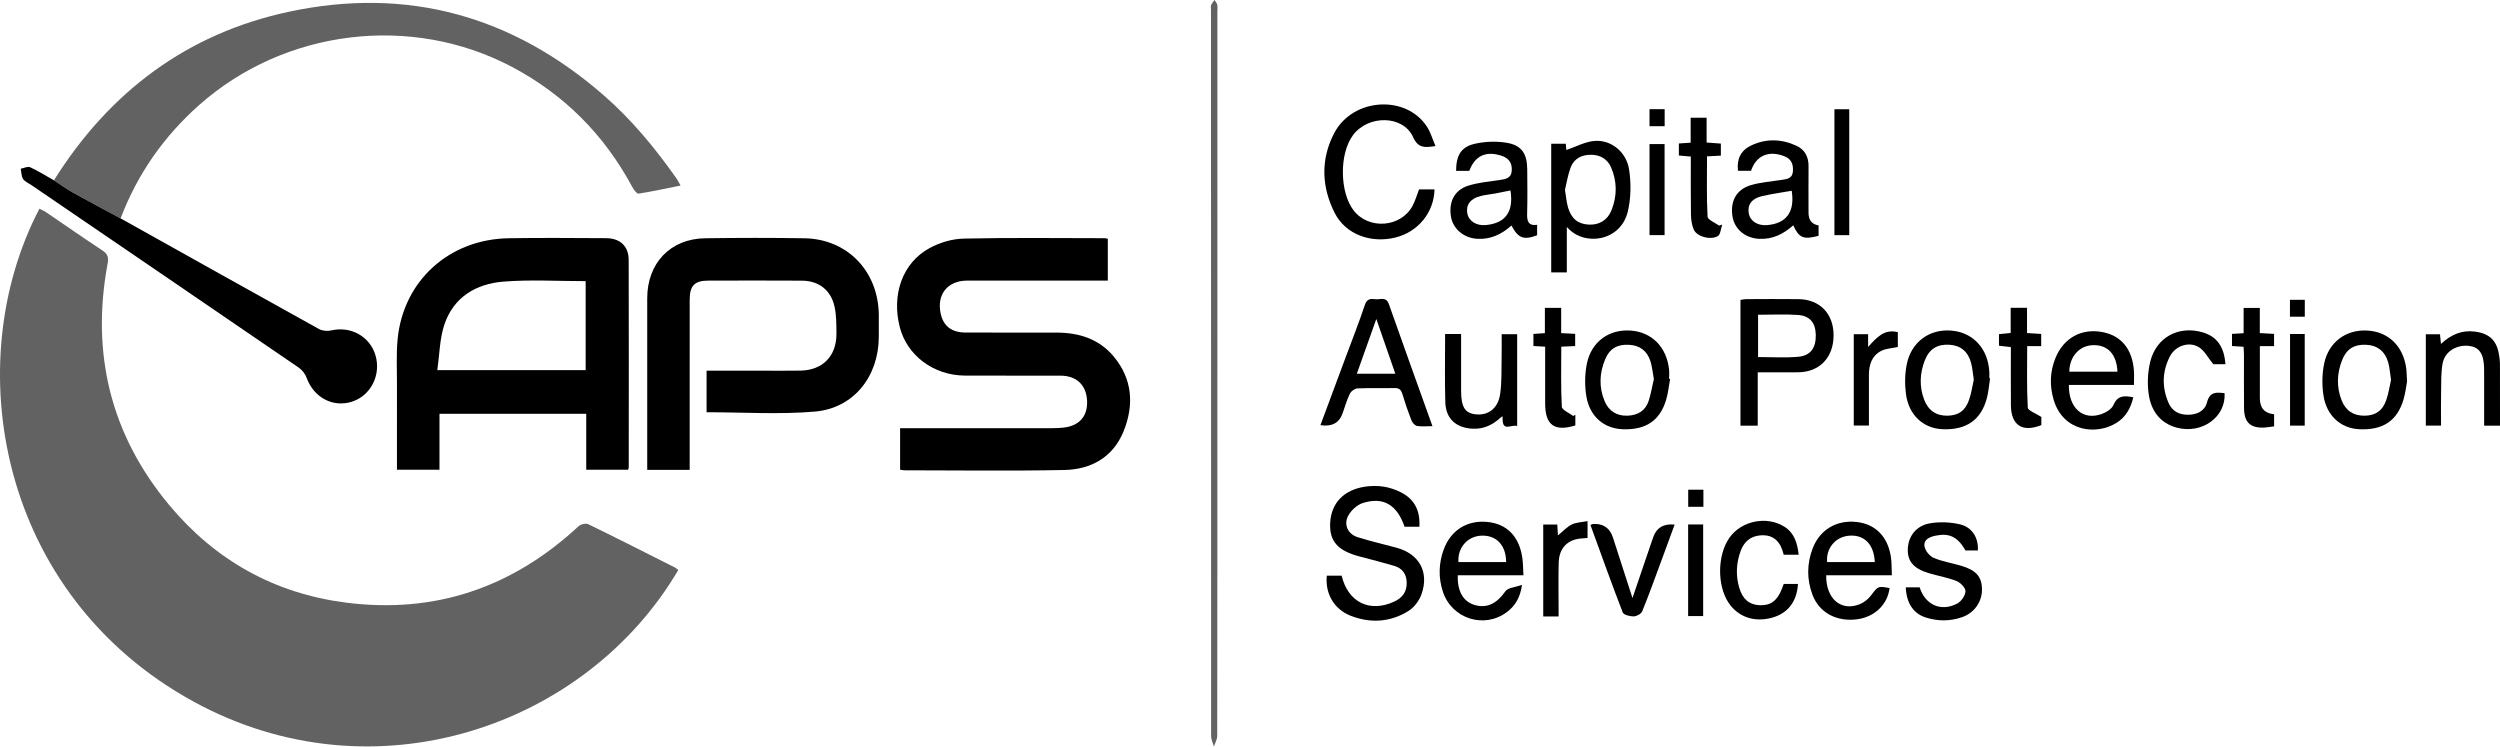
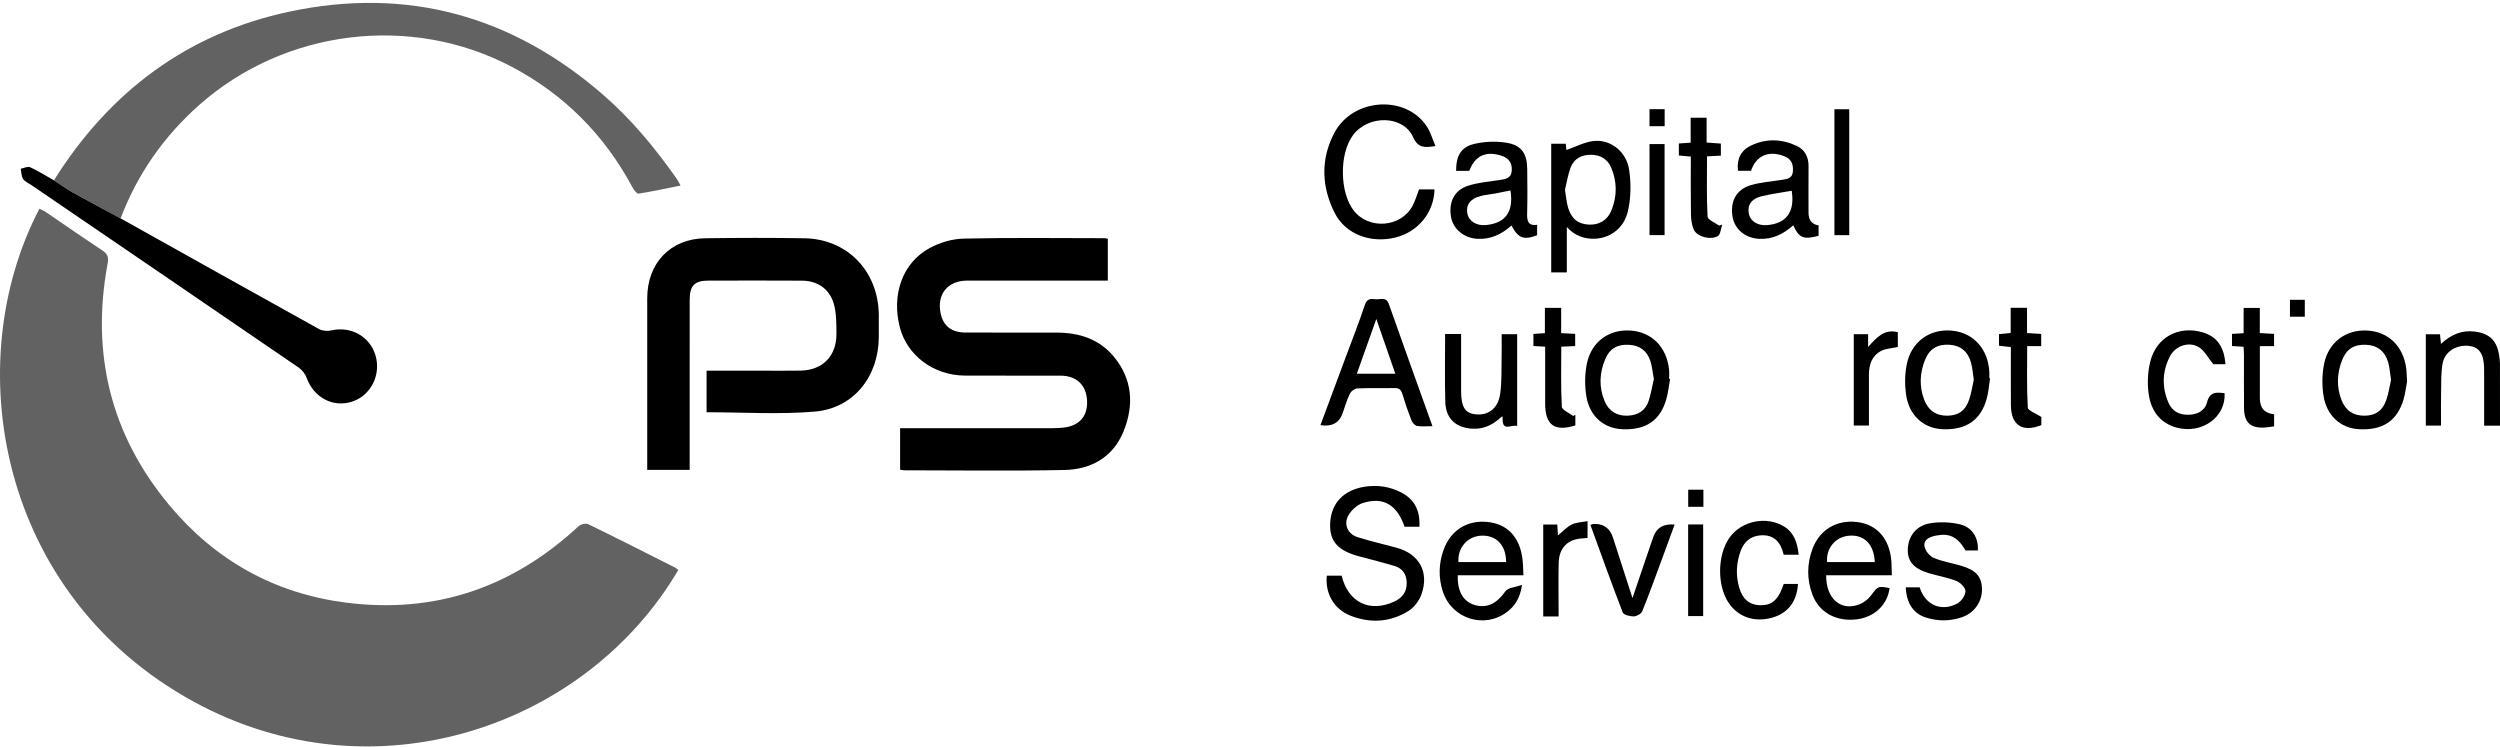
<svg xmlns="http://www.w3.org/2000/svg" width="144" height="43" viewBox="0 0 144 43" fill="none">
  <g clip-path="url(#clip0_29078_193861)">
    <path d="M39.069 32.832C33.776 41.847 21.57 46.096 11.178 40.428C-0.124 34.262 -2.375 20.909 2.271 12.021C2.403 12.09 2.543 12.148 2.666 12.232C3.746 12.965 4.815 13.713 5.904 14.43C6.201 14.625 6.266 14.825 6.202 15.168C5.231 20.362 6.375 25.037 9.738 29.081C12.398 32.28 15.827 34.192 19.947 34.713C25.073 35.363 29.524 33.839 33.324 30.311C33.448 30.196 33.744 30.125 33.884 30.194C35.556 31.007 37.214 31.85 38.873 32.686C38.933 32.716 38.983 32.765 39.07 32.83L39.069 32.832Z" fill="#626262" />
-     <path d="M22.864 27.055C22.864 25.418 22.861 23.806 22.865 22.193C22.869 21.299 22.817 20.398 22.906 19.511C23.24 16.165 25.874 13.783 29.291 13.723C31.163 13.691 33.036 13.712 34.909 13.719C35.714 13.722 36.209 14.176 36.212 14.97C36.225 18.953 36.218 22.937 36.215 26.92C36.215 26.954 36.197 26.987 36.177 27.055H33.767V23.834H25.314V27.055H22.863H22.864ZM33.734 16.194C32.141 16.194 30.561 16.097 28.999 16.221C27.421 16.347 26.116 17.112 25.587 18.723C25.323 19.528 25.318 20.423 25.189 21.32H33.734V16.195V16.194Z" fill="black" />
    <path d="M63.81 13.751V16.162C63.612 16.162 63.43 16.162 63.248 16.162C60.734 16.162 58.22 16.16 55.706 16.163C54.577 16.164 53.943 16.964 54.184 18.067C54.341 18.786 54.813 19.152 55.623 19.155C57.375 19.161 59.125 19.154 60.877 19.158C62.144 19.161 63.293 19.519 64.135 20.518C65.236 21.825 65.336 23.337 64.709 24.864C64.1 26.348 62.837 27.039 61.321 27.071C58.254 27.135 55.185 27.091 52.116 27.089C52.033 27.089 51.95 27.069 51.846 27.056V24.664C52.031 24.664 52.215 24.664 52.398 24.664C55.137 24.664 57.877 24.664 60.615 24.663C60.822 24.663 61.031 24.654 61.237 24.633C62.166 24.538 62.663 23.973 62.615 23.073C62.567 22.176 62.012 21.642 61.087 21.638C59.249 21.63 57.411 21.645 55.574 21.634C53.779 21.623 52.252 20.48 51.83 18.852C51.343 16.97 51.98 15.145 53.539 14.292C54.127 13.97 54.846 13.758 55.512 13.743C58.215 13.683 60.92 13.718 63.625 13.72C63.674 13.72 63.723 13.736 63.81 13.752V13.751Z" fill="black" />
    <path d="M3.105 10.387C6.307 5.281 10.785 1.931 16.638 0.677C23.442 -0.781 29.513 0.899 34.785 5.498C36.397 6.904 37.748 8.547 38.978 10.296C39.046 10.393 39.096 10.503 39.2 10.688C38.358 10.857 37.572 11.03 36.779 11.154C36.68 11.168 36.507 10.933 36.426 10.782C34.808 7.766 32.508 5.454 29.502 3.86C23.695 0.783 16.402 1.675 11.467 6.054C9.434 7.859 7.917 10.023 6.948 12.579C6.039 12.089 5.126 11.608 4.224 11.104C3.839 10.889 3.478 10.626 3.107 10.386L3.105 10.387Z" fill="#626262" />
    <path d="M40.699 23.745V21.35C41.737 21.35 42.756 21.35 43.773 21.35C44.553 21.35 45.334 21.362 46.114 21.347C47.389 21.323 48.188 20.504 48.179 19.221C48.175 18.698 48.18 18.161 48.068 17.656C47.854 16.698 47.157 16.171 46.187 16.166C44.384 16.155 42.581 16.159 40.778 16.164C40.008 16.166 39.727 16.459 39.726 17.262C39.723 20.332 39.725 23.402 39.725 26.473C39.725 26.661 39.725 26.849 39.725 27.064H37.28C37.28 26.867 37.28 26.682 37.28 26.496C37.28 23.39 37.28 20.285 37.28 17.179C37.28 15.156 38.615 13.752 40.614 13.724C42.52 13.697 44.428 13.694 46.335 13.724C48.812 13.766 50.595 15.625 50.619 18.141C50.623 18.562 50.621 18.983 50.619 19.404C50.612 21.68 49.177 23.514 46.939 23.707C44.877 23.884 42.789 23.745 40.698 23.745H40.699Z" fill="black" />
    <path d="M3.105 10.387C3.477 10.627 3.837 10.89 4.223 11.105C5.124 11.608 6.039 12.089 6.947 12.58C10.752 14.706 14.555 16.836 18.367 18.949C18.564 19.059 18.86 19.084 19.083 19.032C20.202 18.769 21.309 19.379 21.629 20.471C21.959 21.599 21.359 22.784 20.281 23.134C19.18 23.492 18.074 22.898 17.662 21.763C17.581 21.539 17.404 21.31 17.209 21.177C12.072 17.659 6.928 14.154 1.785 10.645C1.627 10.537 1.421 10.457 1.328 10.307C1.228 10.147 1.234 9.918 1.193 9.719C1.377 9.685 1.597 9.569 1.737 9.633C2.209 9.85 2.65 10.13 3.104 10.387H3.105Z" fill="black" />
    <path d="M81.757 30.338H80.903C80.465 29.071 79.679 28.599 78.493 28.976C78.171 29.078 77.839 29.383 77.668 29.686C77.376 30.204 77.631 30.761 78.2 30.942C78.943 31.179 79.707 31.346 80.458 31.553C81.746 31.91 82.327 32.949 81.882 34.218C81.753 34.586 81.466 34.977 81.143 35.181C80.097 35.843 78.948 35.915 77.8 35.468C76.84 35.095 76.322 34.187 76.423 33.16H77.279C77.65 34.704 78.908 35.309 80.328 34.642C80.783 34.428 81.032 34.086 81.026 33.572C81.021 33.075 80.781 32.733 80.309 32.594C79.661 32.404 79.007 32.234 78.354 32.065C77.064 31.732 76.574 31.192 76.617 30.141C76.665 28.988 77.398 28.217 78.622 28.033C79.346 27.924 80.039 28.024 80.693 28.358C81.459 28.748 81.811 29.391 81.757 30.338Z" fill="black" />
    <path d="M82.685 8.413C82.06 8.51 81.683 8.54 81.394 7.897C80.82 6.624 78.806 6.603 77.928 7.791C77.139 8.861 77.16 11.071 77.97 12.122C78.834 13.244 80.69 13.107 81.361 11.86C81.516 11.572 81.606 11.247 81.737 10.911H82.629C82.596 12.239 81.686 13.353 80.388 13.678C78.961 14.036 77.505 13.498 76.885 12.277C76.118 10.771 76.06 9.193 76.844 7.68C77.906 5.63 81.001 5.434 82.202 7.313C82.403 7.627 82.508 8.002 82.685 8.412V8.413Z" fill="black" />
-     <path d="M70.121 21.488C70.121 28.455 70.123 35.42 70.112 42.387C70.112 42.592 69.989 42.795 69.923 43C69.867 42.803 69.76 42.606 69.76 42.409C69.753 28.459 69.753 14.509 69.753 0.559C69.753 0.472 69.729 0.373 69.759 0.299C69.803 0.191 69.886 0.099 69.952 0C70.008 0.091 70.093 0.176 70.114 0.275C70.142 0.409 70.121 0.555 70.121 0.695C70.121 7.626 70.121 14.558 70.121 21.488Z" fill="#626262" />
    <path d="M82.512 24.547C82.16 24.547 81.882 24.582 81.62 24.533C81.493 24.509 81.35 24.342 81.297 24.207C81.105 23.718 80.933 23.22 80.784 22.717C80.708 22.461 80.603 22.343 80.318 22.351C79.608 22.371 78.895 22.34 78.185 22.372C78.032 22.38 77.822 22.534 77.752 22.677C77.577 23.037 77.468 23.428 77.333 23.808C77.136 24.364 76.711 24.591 76.057 24.489C76.54 23.189 77.021 21.899 77.5 20.607C77.878 19.59 78.276 18.58 78.621 17.551C78.742 17.194 78.967 17.202 79.224 17.235C79.498 17.27 79.84 17.063 80 17.519C80.812 19.83 81.646 22.134 82.51 24.549L82.512 24.547ZM80.371 21.527C80.007 20.476 79.662 19.483 79.276 18.373C78.874 19.505 78.518 20.502 78.153 21.527H80.371Z" fill="black" />
-     <path d="M101.245 24.517H100.251V17.275C100.347 17.262 100.46 17.231 100.574 17.23C101.579 17.226 102.584 17.218 103.589 17.23C104.83 17.245 105.625 18.08 105.614 19.335C105.604 20.598 104.806 21.43 103.581 21.444C102.821 21.453 102.062 21.445 101.245 21.445V24.516V24.517ZM101.265 18.13V20.566C102.056 20.566 102.817 20.616 103.569 20.551C104.291 20.488 104.605 20.037 104.589 19.285C104.575 18.599 104.253 18.19 103.561 18.141C102.809 18.089 102.049 18.13 101.265 18.13Z" fill="black" />
    <path d="M89.349 8.279H90.19C90.205 8.446 90.219 8.605 90.222 8.64C90.765 8.456 91.293 8.164 91.842 8.118C92.785 8.037 93.679 8.742 93.835 9.759C93.956 10.548 93.947 11.412 93.762 12.184C93.343 13.929 91.212 14.213 90.249 13.069V15.689H89.35V8.279H89.349ZM90.142 10.938C90.209 11.335 90.232 11.652 90.319 11.951C90.509 12.6 90.901 12.907 91.513 12.937C92.11 12.967 92.592 12.69 92.826 12.102C93.148 11.289 93.15 10.454 92.8 9.645C92.584 9.146 92.16 8.916 91.632 8.915C91.104 8.914 90.664 9.133 90.47 9.643C90.306 10.078 90.237 10.549 90.142 10.938Z" fill="black" />
    <path d="M88.538 12.95V13.55C87.765 13.844 87.449 13.724 87.06 12.99C86.495 13.499 85.856 13.802 85.08 13.755C84.311 13.707 83.687 13.182 83.574 12.47C83.442 11.644 83.762 10.965 84.54 10.706C85.124 10.512 85.758 10.464 86.373 10.37C86.715 10.318 87.047 10.277 87.077 9.832C87.107 9.387 86.905 9.104 86.479 8.968C85.582 8.681 84.961 8.968 84.629 9.843H83.872C83.872 8.974 84.144 8.474 84.916 8.29C85.504 8.15 86.154 8.124 86.752 8.218C87.644 8.357 87.964 8.842 87.969 9.767C87.974 10.609 87.989 11.452 87.963 12.294C87.95 12.727 88.022 13.021 88.54 12.95H88.538ZM87.002 10.969C86.695 11.031 86.426 11.09 86.157 11.14C85.868 11.193 85.572 11.219 85.288 11.29C84.7 11.435 84.43 11.796 84.516 12.285C84.597 12.739 85.041 13.018 85.597 12.963C86.723 12.851 87.195 12.191 87.003 10.97L87.002 10.969Z" fill="black" />
    <path d="M104.75 12.984V13.583C103.881 13.814 103.623 13.709 103.291 12.977C102.727 13.482 102.095 13.797 101.326 13.757C100.52 13.715 99.903 13.2 99.789 12.454C99.655 11.582 100.019 10.907 100.857 10.662C101.434 10.494 102.046 10.45 102.644 10.359C102.947 10.313 103.242 10.274 103.271 9.873C103.301 9.468 103.19 9.157 102.775 8.997C101.875 8.652 101.161 8.951 100.857 9.84H100.109C100.025 9.171 100.268 8.667 100.85 8.388C101.716 7.971 102.597 7.997 103.461 8.389C103.951 8.61 104.176 9.024 104.172 9.57C104.165 10.464 104.17 11.358 104.171 12.252C104.171 12.677 104.363 12.921 104.749 12.983L104.75 12.984ZM103.201 10.988C102.625 11.09 102.043 11.169 101.475 11.302C100.887 11.439 100.634 11.817 100.732 12.309C100.817 12.738 101.244 13.008 101.774 12.967C102.903 12.879 103.394 12.198 103.202 10.988H103.201Z" fill="black" />
-     <path d="M119.167 22.172C119.146 23.498 119.973 24.233 121.05 23.85C121.31 23.757 121.631 23.565 121.73 23.334C121.968 22.779 122.346 22.774 122.877 22.885C122.733 23.518 122.434 24.034 121.9 24.364C120.752 25.074 118.837 24.878 118.289 23.023C118.05 22.21 118.075 21.391 118.402 20.603C118.878 19.458 119.893 18.907 121.084 19.124C122.179 19.324 122.828 20.112 122.914 21.355C122.932 21.614 122.916 21.874 122.916 22.173H119.165L119.167 22.172ZM121.966 21.408C121.919 20.409 121.413 19.868 120.577 19.88C119.787 19.891 119.201 20.529 119.193 21.408H121.966Z" fill="black" />
    <path d="M108.971 33.136H105.188C105.173 34.495 106.045 35.234 107.125 34.801C107.368 34.703 107.608 34.511 107.768 34.299C108.175 33.763 108.158 33.749 108.839 33.872C108.729 34.817 107.979 35.539 106.969 35.671C105.783 35.825 104.786 35.291 104.397 34.255C104.065 33.368 104.074 32.461 104.413 31.578C104.829 30.502 105.798 29.938 106.941 30.066C108.034 30.188 108.748 30.914 108.92 32.105C108.965 32.415 108.952 32.733 108.971 33.136ZM107.988 32.374C107.94 31.355 107.39 30.793 106.519 30.855C105.731 30.911 105.171 31.576 105.242 32.374H107.988Z" fill="black" />
    <path d="M87.752 33.137H83.969C83.933 34.044 84.281 34.648 84.925 34.843C85.652 35.061 86.218 34.762 86.714 34.054C86.86 33.847 87.272 33.831 87.669 33.69C87.558 34.449 87.26 34.902 86.808 35.247C85.505 36.241 83.623 35.647 83.11 34.081C82.846 33.273 82.865 32.455 83.155 31.659C83.565 30.535 84.509 29.95 85.675 30.064C86.791 30.172 87.505 30.894 87.684 32.119C87.729 32.429 87.727 32.745 87.751 33.137H87.752ZM86.753 32.374C86.75 31.413 86.201 30.828 85.346 30.853C84.535 30.877 83.948 31.542 84.007 32.374H86.753Z" fill="black" />
    <path d="M109.771 33.829H110.572C110.888 34.841 111.802 35.257 112.737 34.764C112.967 34.643 113.205 34.303 113.212 34.056C113.218 33.859 112.92 33.556 112.692 33.465C112.179 33.261 111.624 33.172 111.093 33.013C110.236 32.756 109.873 32.333 109.888 31.65C109.905 30.905 110.36 30.28 111.163 30.143C111.724 30.047 112.34 30.071 112.895 30.202C113.608 30.371 113.97 30.996 113.925 31.707H113.213C112.766 30.928 112.287 30.688 111.493 30.854C111.152 30.924 110.788 31.071 110.851 31.468C110.891 31.719 111.144 32.033 111.378 32.132C111.883 32.348 112.443 32.432 112.974 32.591C113.823 32.847 114.142 33.211 114.162 33.908C114.183 34.64 113.735 35.3 113.014 35.55C112.322 35.791 111.615 35.789 110.92 35.566C110.205 35.337 109.81 34.735 109.773 33.828L109.771 33.829Z" fill="black" />
    <path d="M114.628 21.788C114.57 22.167 114.543 22.555 114.446 22.924C114.115 24.19 113.257 24.782 111.886 24.723C110.787 24.675 109.948 23.915 109.785 22.705C109.709 22.143 109.718 21.543 109.829 20.989C110.085 19.696 111.138 18.936 112.395 19.042C113.651 19.147 114.51 20.078 114.585 21.416C114.593 21.538 114.585 21.66 114.585 21.783L114.628 21.788ZM113.691 21.867C113.635 21.505 113.612 21.207 113.539 20.923C113.366 20.253 112.935 19.898 112.292 19.858C111.593 19.814 111.128 20.095 110.871 20.754C110.582 21.495 110.544 22.252 110.826 23.006C111.065 23.642 111.527 23.957 112.176 23.944C112.822 23.931 113.22 23.647 113.436 22.98C113.558 22.602 113.616 22.203 113.691 21.868V21.867Z" fill="black" />
    <path d="M96.198 21.828C96.126 22.223 96.087 22.626 95.975 23.009C95.62 24.228 94.799 24.776 93.462 24.724C92.389 24.683 91.561 23.986 91.373 22.822C91.275 22.215 91.281 21.557 91.402 20.955C91.66 19.675 92.693 18.945 93.941 19.042C95.159 19.136 96.002 19.998 96.139 21.295C96.157 21.468 96.141 21.645 96.141 21.82L96.198 21.827V21.828ZM95.263 21.834C95.191 21.448 95.163 21.114 95.064 20.803C94.874 20.201 94.439 19.89 93.829 19.86C93.162 19.826 92.722 20.073 92.464 20.68C92.122 21.486 92.088 22.311 92.435 23.126C92.674 23.689 93.151 23.971 93.759 23.943C94.352 23.917 94.793 23.646 94.974 23.058C95.102 22.646 95.175 22.215 95.262 21.833L95.263 21.834Z" fill="black" />
    <path d="M138.646 21.971C138.597 22.228 138.556 22.632 138.442 23.013C138.076 24.25 137.237 24.796 135.872 24.722C134.819 24.665 134.002 23.936 133.829 22.765C133.742 22.173 133.75 21.534 133.87 20.949C134.126 19.697 135.139 18.968 136.365 19.04C137.571 19.111 138.418 19.927 138.596 21.197C138.625 21.404 138.624 21.616 138.646 21.971ZM137.724 21.885C137.663 21.498 137.646 21.18 137.562 20.882C137.381 20.231 136.925 19.883 136.281 19.859C135.596 19.832 135.157 20.101 134.905 20.744C134.607 21.503 134.575 22.277 134.872 23.047C135.108 23.654 135.561 23.951 136.198 23.944C136.821 23.938 137.233 23.666 137.45 23.039C137.585 22.649 137.643 22.232 137.724 21.885Z" fill="black" />
    <path d="M86.45 24.041C85.986 24.467 85.469 24.729 84.814 24.693C83.862 24.64 83.276 24.121 83.249 23.154C83.212 21.86 83.239 20.563 83.239 19.239H84.16C84.16 20.337 84.16 21.42 84.16 22.502C84.16 23.425 84.374 23.787 84.963 23.861C85.708 23.955 86.287 23.539 86.409 22.692C86.508 22.004 86.477 21.296 86.493 20.597C86.504 20.161 86.496 19.724 86.496 19.25H87.389V24.545C87.079 24.414 86.54 24.908 86.55 24.12C86.547 24.072 86.546 24.023 86.543 23.976L86.449 24.04L86.45 24.041Z" fill="black" />
    <path d="M143.999 24.52H143.086C143.086 23.537 143.086 22.577 143.086 21.618C143.086 21.46 143.089 21.303 143.083 21.145C143.052 20.355 142.787 19.986 142.21 19.923C141.5 19.845 140.83 20.242 140.699 20.916C140.6 21.425 140.618 21.96 140.608 22.484C140.594 23.15 140.604 23.816 140.604 24.515H139.727V19.252H140.544C140.56 19.409 140.576 19.575 140.599 19.811C141.172 19.276 141.795 19.002 142.55 19.099C143.39 19.207 143.822 19.612 143.948 20.462C143.971 20.618 143.997 20.775 143.998 20.933C144.002 22.108 144 23.282 144 24.522L143.999 24.52Z" fill="black" />
    <path d="M103.604 31.951H102.741C102.574 31.239 102.186 30.764 101.375 30.839C100.812 30.891 100.452 31.22 100.262 31.734C100.008 32.425 99.971 33.138 100.179 33.849C100.374 34.516 100.756 34.832 101.348 34.86C101.977 34.89 102.368 34.607 102.631 33.93C102.669 33.833 102.704 33.736 102.742 33.636H103.564C103.498 34.673 102.964 35.345 102.034 35.589C101.025 35.855 100.102 35.528 99.562 34.714C98.896 33.707 98.921 31.963 99.615 30.974C100.301 29.996 101.762 29.699 102.774 30.334C103.345 30.692 103.527 31.26 103.603 31.95L103.604 31.951Z" fill="black" />
    <path d="M128.183 20.978H127.484C127.18 20.604 126.98 20.201 126.658 20C126.099 19.65 125.313 19.912 124.998 20.509C124.54 21.378 124.515 22.291 124.903 23.194C125.109 23.673 125.496 23.892 126.024 23.89C126.555 23.89 126.996 23.67 127.122 23.18C127.288 22.534 127.684 22.6 128.136 22.647C128.221 24.019 126.835 25.015 125.391 24.635C124.415 24.378 123.907 23.655 123.767 22.72C123.677 22.112 123.707 21.448 123.85 20.85C124.191 19.43 125.484 18.737 126.871 19.142C127.688 19.381 128.112 19.965 128.184 20.978H128.183Z" fill="black" />
    <path d="M91.609 30.235C91.704 30.201 91.735 30.181 91.768 30.18C92.348 30.15 92.728 30.412 92.907 30.966C93.266 32.078 93.624 33.191 94.031 34.448C94.299 33.658 94.521 33.004 94.744 32.35C94.901 31.887 95.059 31.425 95.218 30.962C95.41 30.397 95.824 30.148 96.459 30.217C96.205 30.91 95.957 31.591 95.704 32.272C95.34 33.255 94.987 34.242 94.591 35.212C94.53 35.358 94.271 35.502 94.102 35.504C93.885 35.506 93.525 35.421 93.469 35.276C92.827 33.617 92.23 31.941 91.608 30.235H91.609Z" fill="black" />
    <path d="M97.382 6.781H98.301V8.209C98.603 8.232 98.853 8.251 99.122 8.271V8.965C98.87 8.977 98.621 8.991 98.325 9.006C98.325 10.179 98.294 11.332 98.356 12.479C98.365 12.663 98.789 12.825 99.021 12.995C99.082 12.975 99.141 12.955 99.201 12.935C99.119 13.165 99.101 13.517 98.942 13.603C98.495 13.848 97.732 13.62 97.561 13.224C97.448 12.962 97.404 12.652 97.399 12.361C97.381 11.26 97.391 10.159 97.391 9.018C97.152 8.997 96.939 8.978 96.702 8.957V8.265C96.928 8.249 97.132 8.235 97.382 8.217V6.779V6.781Z" fill="black" />
    <path d="M128.563 19.928V19.232C128.786 19.219 128.987 19.207 129.232 19.193V17.738H130.165V19.185C130.461 19.201 130.712 19.216 130.986 19.232V19.937H130.168C130.168 20.629 130.168 21.287 130.168 21.946C130.168 22.28 130.168 22.613 130.168 22.946C130.168 23.503 130.442 23.808 130.989 23.862V24.557C130.786 24.582 130.603 24.619 130.417 24.628C129.619 24.663 129.264 24.329 129.256 23.51C129.245 22.493 129.254 21.475 129.252 20.458C129.252 20.304 129.238 20.15 129.229 19.974C129.002 19.959 128.801 19.945 128.562 19.93L128.563 19.928Z" fill="black" />
    <path d="M90.74 23.889V24.506C89.535 24.875 89.004 24.486 89.001 23.247C88.998 22.164 89.001 21.08 89.001 19.969C88.755 19.956 88.555 19.944 88.325 19.93V19.233C88.543 19.218 88.744 19.206 88.985 19.19V17.735H89.923V19.188C90.216 19.203 90.467 19.215 90.73 19.229V19.933C90.466 19.944 90.229 19.956 89.93 19.969C89.93 21.129 89.899 22.281 89.961 23.428C89.972 23.617 90.388 23.784 90.617 23.961C90.659 23.937 90.7 23.913 90.741 23.889H90.74Z" fill="black" />
    <path d="M117.582 24.016V24.486C116.488 24.922 115.838 24.501 115.828 23.339C115.818 22.236 115.826 21.133 115.826 19.994C115.589 19.966 115.377 19.941 115.141 19.913V19.248C115.348 19.227 115.561 19.204 115.815 19.178V17.731H116.757V19.184L117.573 19.235V19.939H116.766C116.766 21.142 116.736 22.311 116.8 23.476C116.809 23.651 117.257 23.802 117.583 24.017L117.582 24.016Z" fill="black" />
    <path d="M89.774 35.507H88.89V30.214H89.7C89.711 30.404 89.722 30.587 89.737 30.84C90.039 30.594 90.261 30.343 90.538 30.209C90.8 30.083 91.12 30.08 91.443 30.016V30.985C91.338 30.994 91.242 31.006 91.146 31.011C90.306 31.054 89.803 31.55 89.781 32.416C89.758 33.293 89.775 34.171 89.775 35.048C89.775 35.185 89.775 35.322 89.775 35.508L89.774 35.507Z" fill="black" />
    <path d="M109.315 19.133V19.987C108.976 20.062 108.63 20.072 108.353 20.214C107.821 20.487 107.652 21.006 107.65 21.586C107.648 22.548 107.65 23.51 107.65 24.51H106.777V19.248H107.603V19.987C108.109 19.413 108.553 18.938 109.316 19.133H109.315Z" fill="black" />
    <path d="M106.517 13.545H105.663V6.293H106.517V13.545Z" fill="black" />
    <path d="M95.88 13.543H95.012V8.299H95.88V13.543Z" fill="black" />
-     <path d="M131.907 19.239H132.752V24.516H131.907V19.239Z" fill="black" />
    <path d="M97.237 30.209H98.102V35.486H97.237V30.209Z" fill="black" />
    <path d="M95.012 6.289H95.884V7.269H95.012V6.289Z" fill="black" />
    <path d="M132.756 18.242H131.901V17.269H132.756V18.242Z" fill="black" />
    <path d="M98.116 28.207V29.191H97.241V28.207H98.116Z" fill="black" />
  </g>
  <defs>
    <clipPath id="clip0_29078_193861">
      <rect width="144" height="43" fill="white" />
    </clipPath>
  </defs>
</svg>